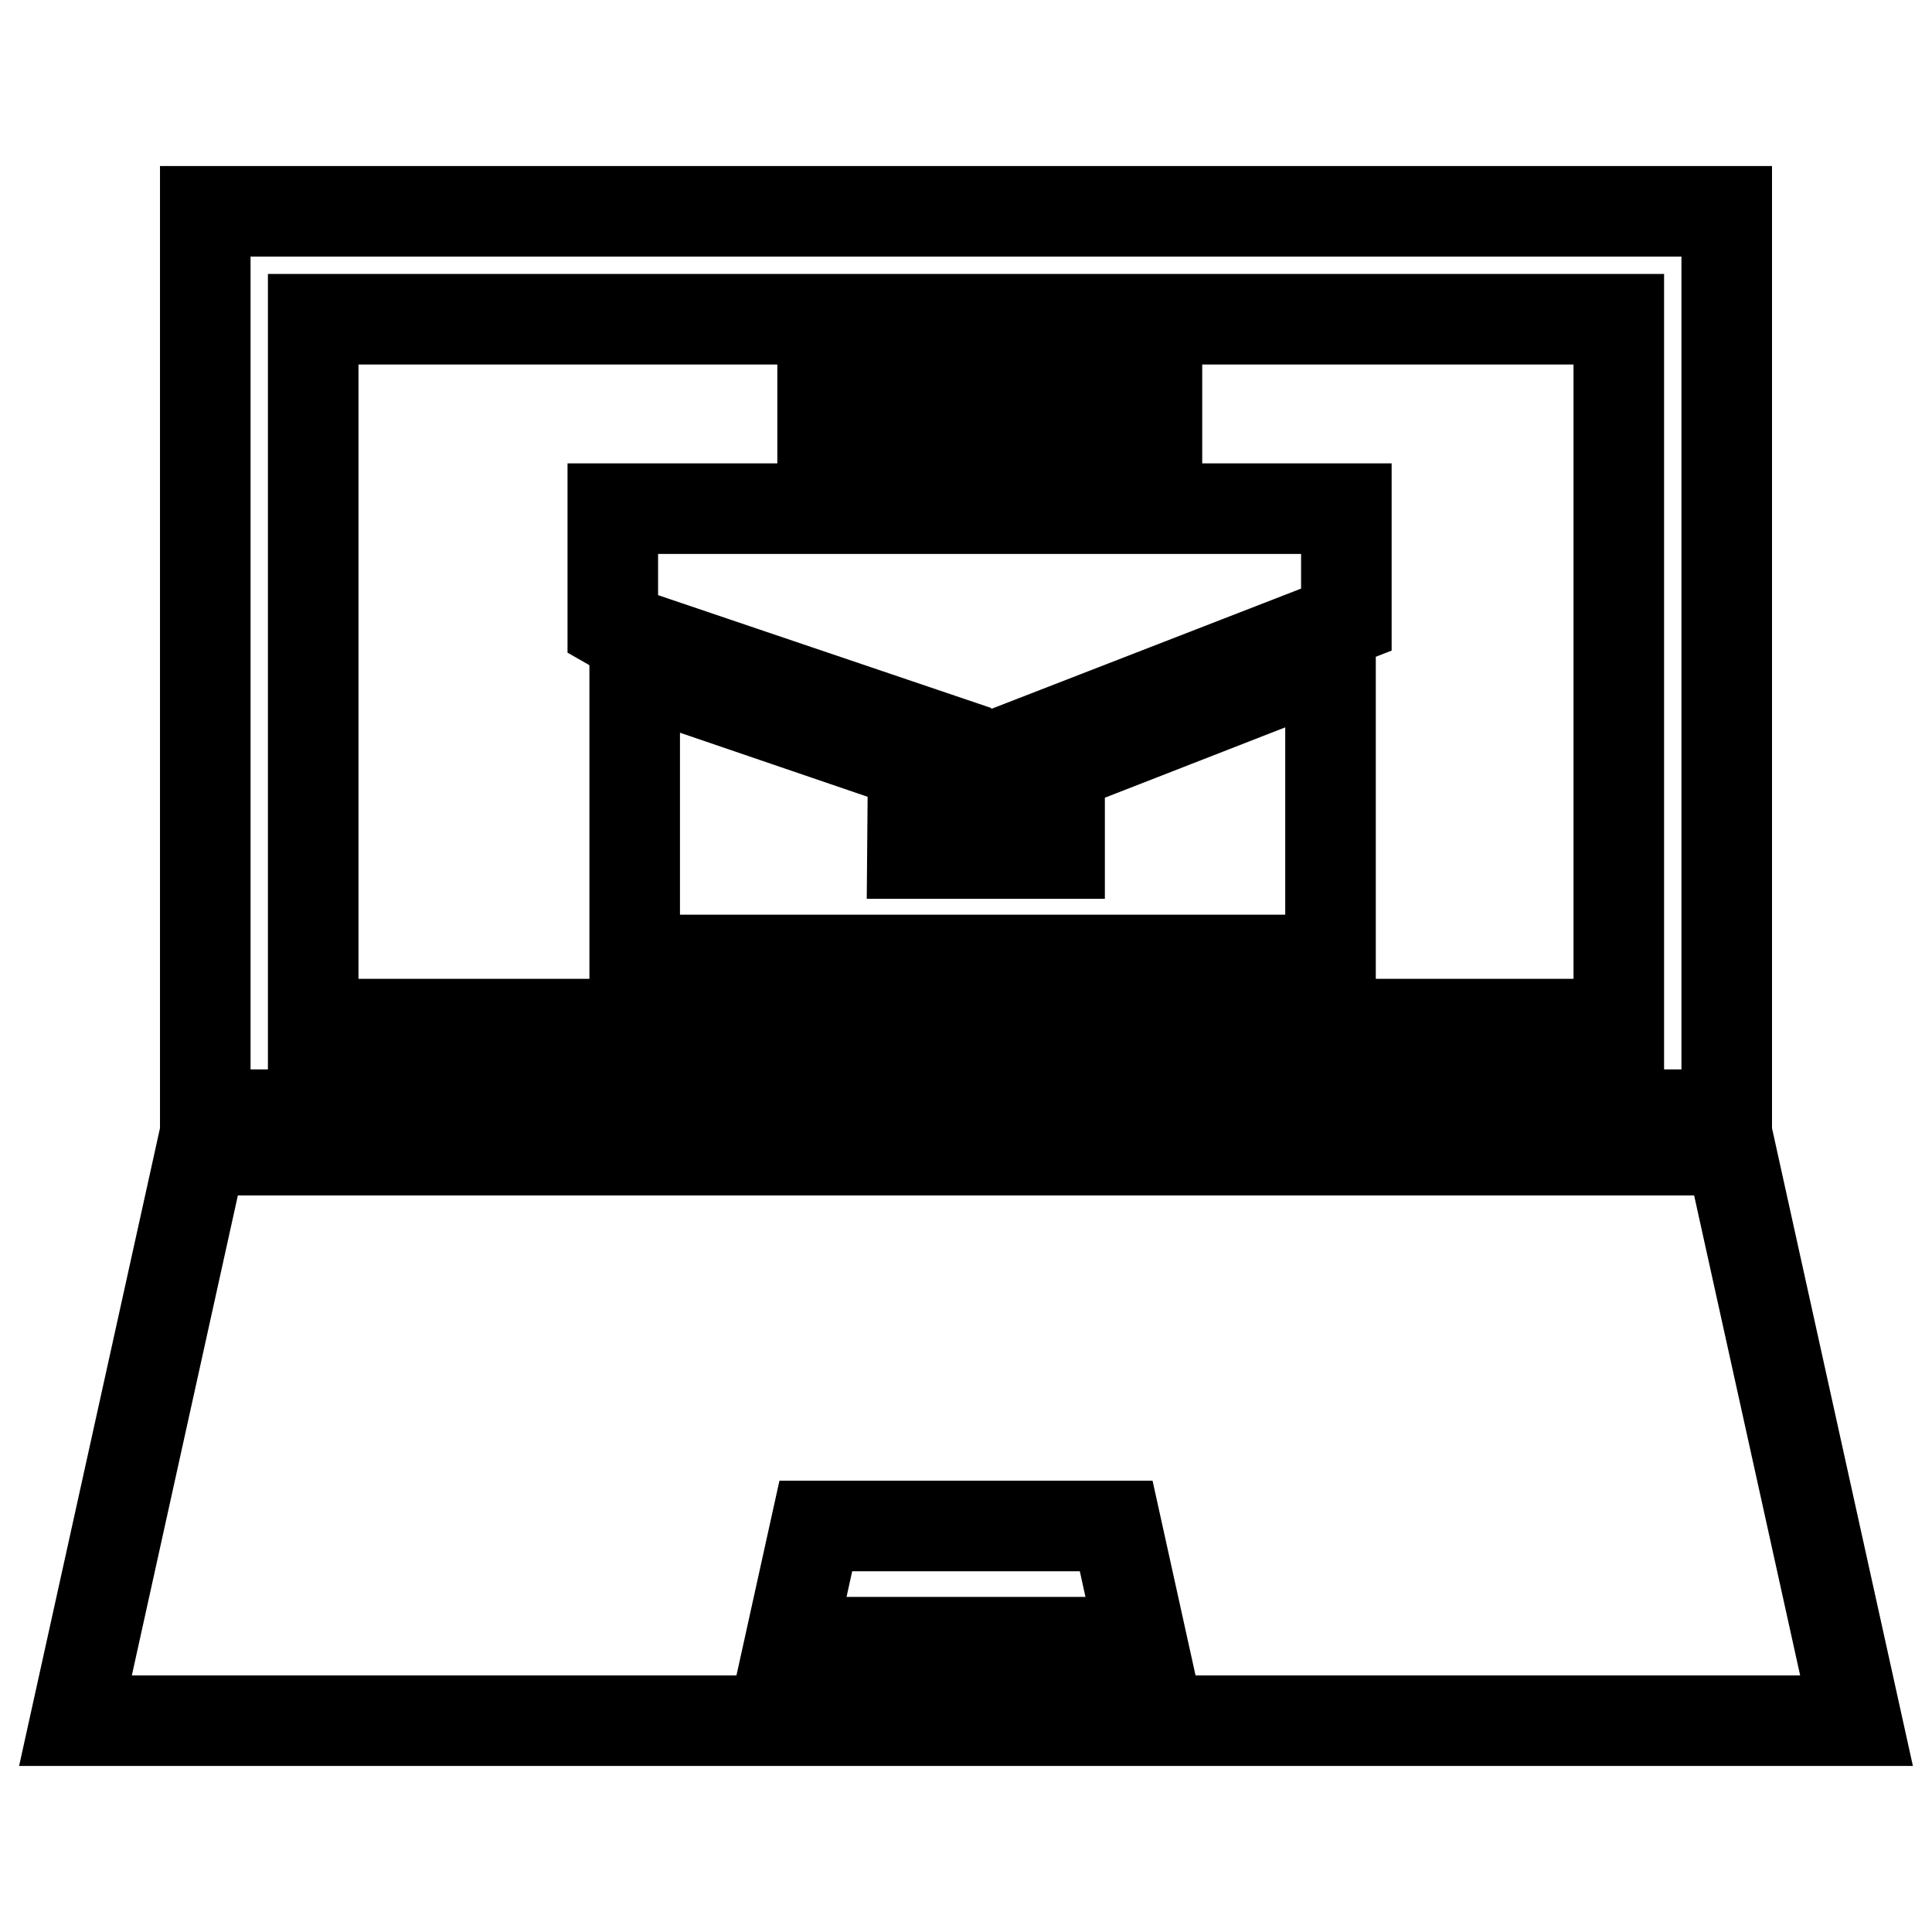
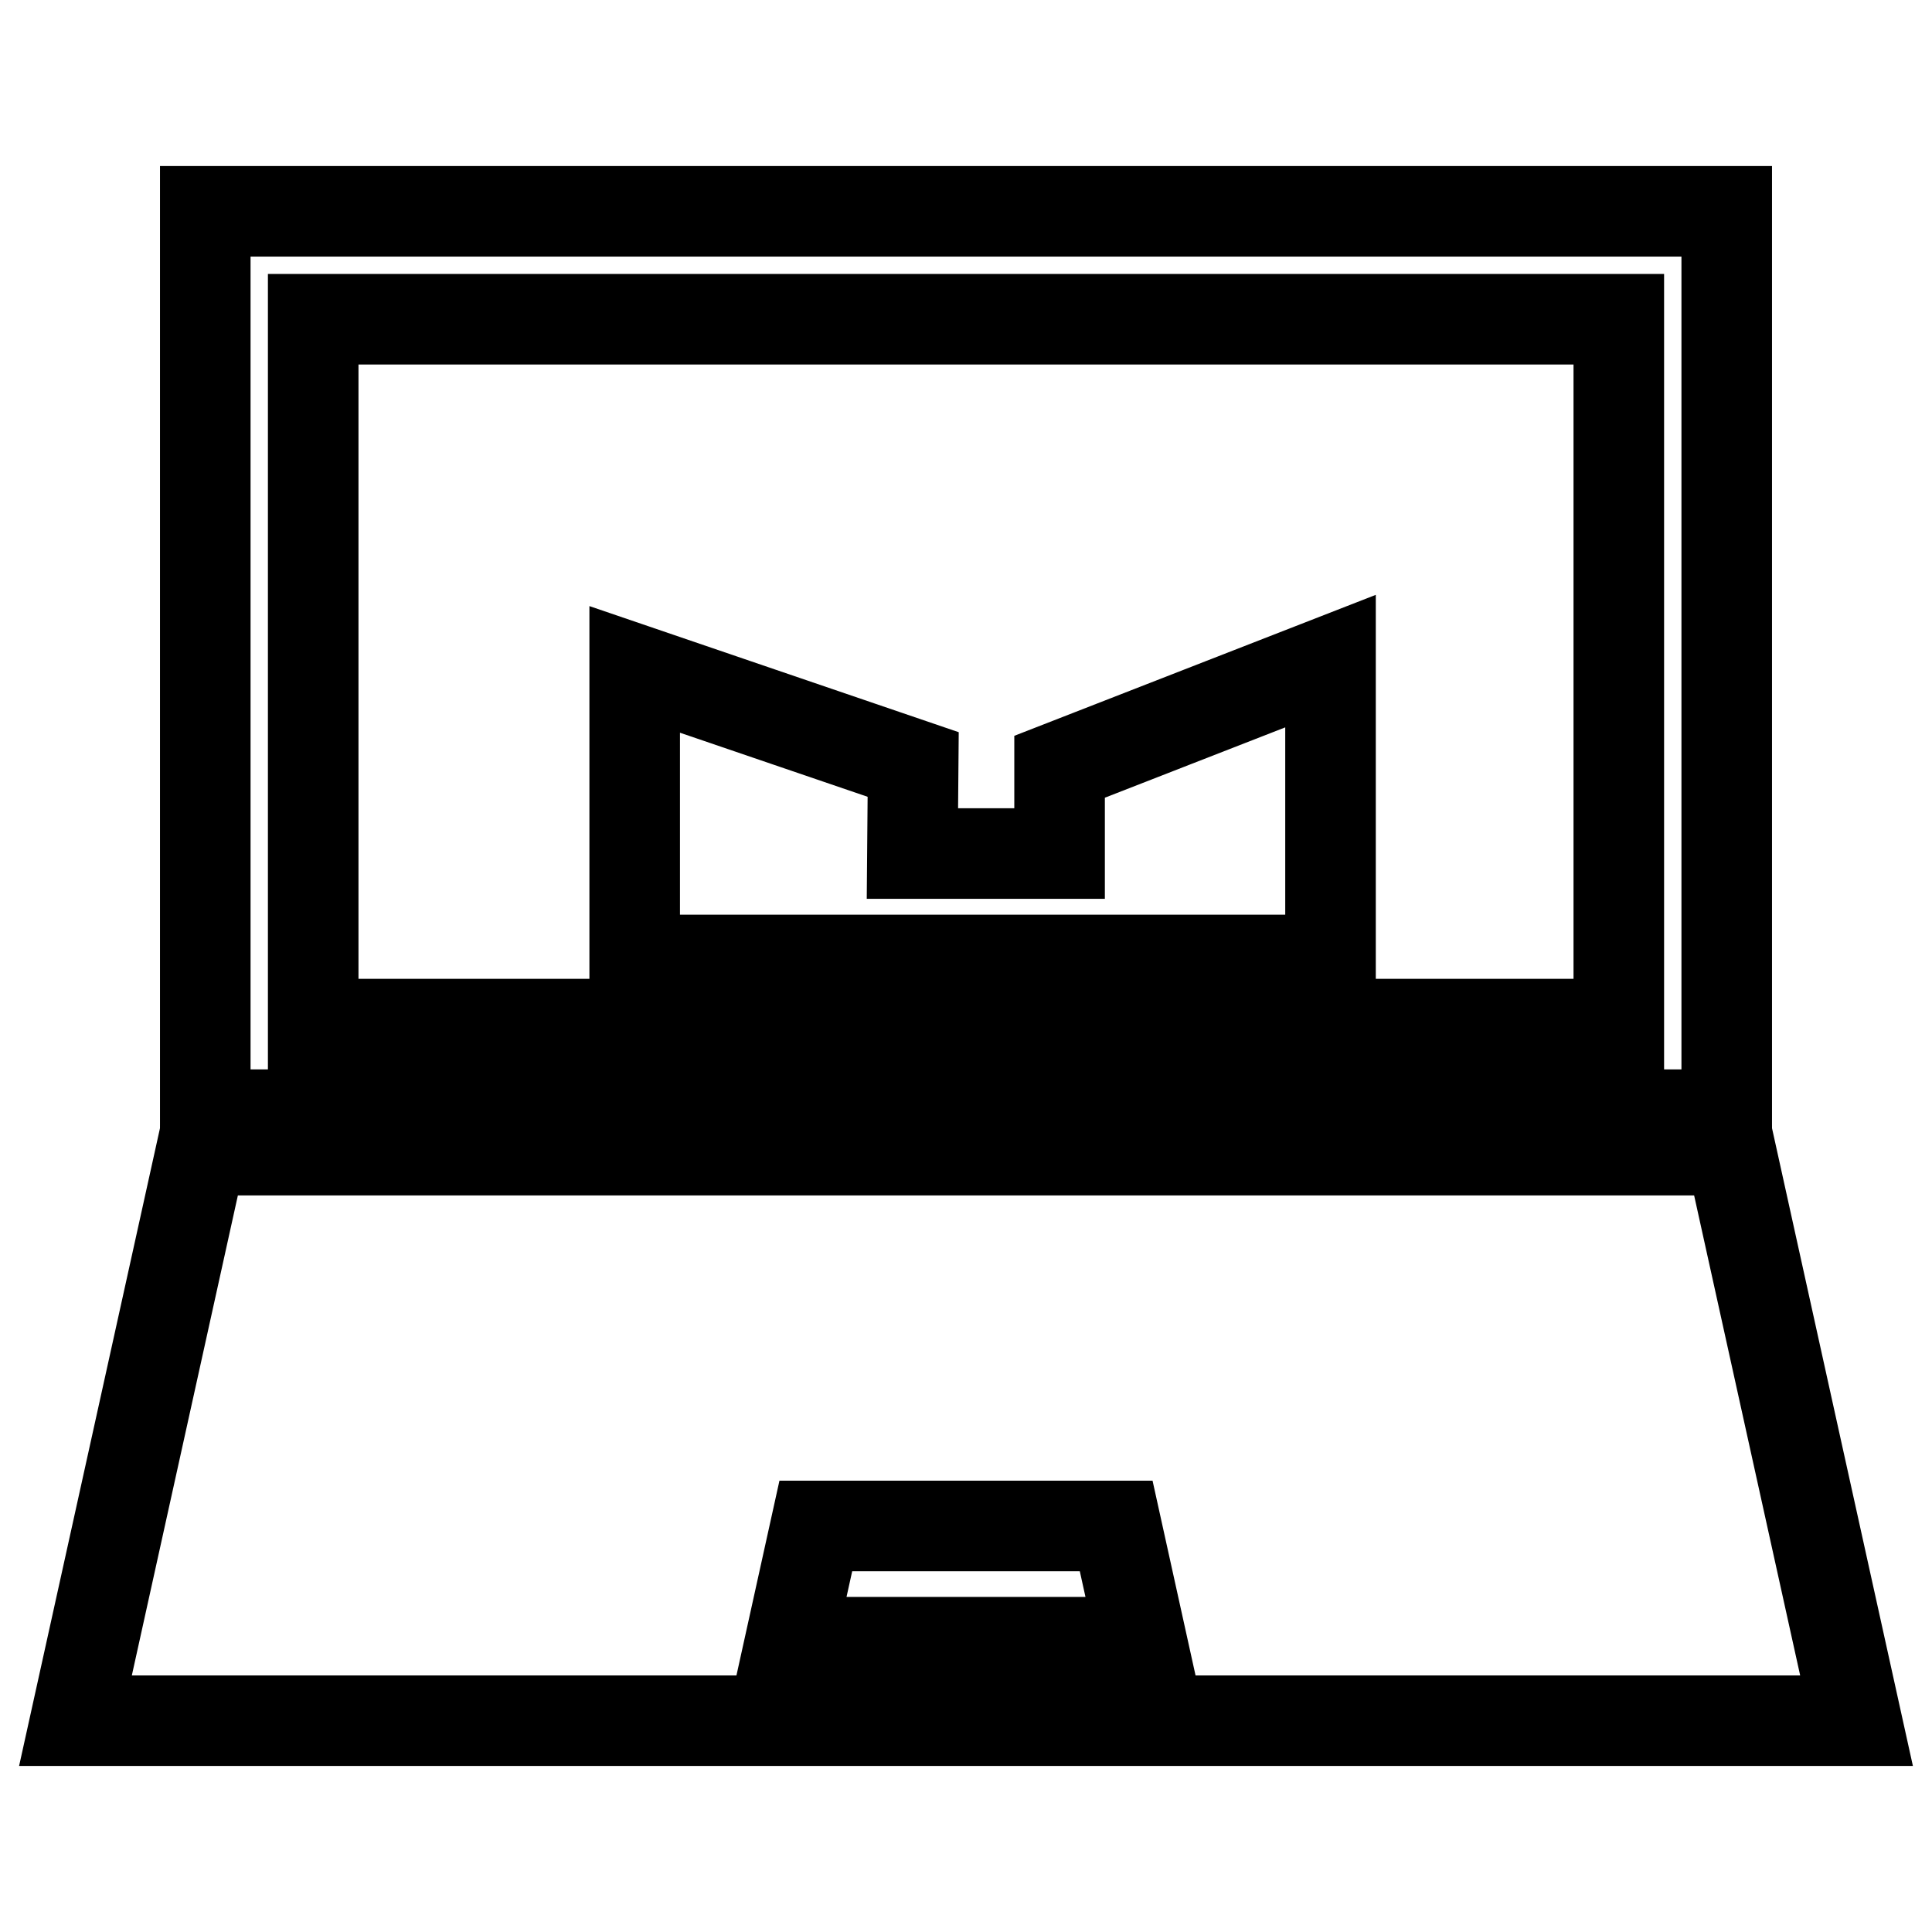
<svg xmlns="http://www.w3.org/2000/svg" version="1.1" x="0px" y="0px" viewBox="0 0 256 256" enable-background="new 0 0 256 256" xml:space="preserve">
  <g>
    <g>
      <g>
        <g>
          <path stroke-width="12" fill-opacity="0" stroke="#000000" d="M229.3,152.4H26.7L10,228h236L229.3,152.4z M104.7,217.6l3.4-15.4h39.8l3.4,15.4H104.7z" />
          <path stroke-width="12" fill-opacity="0" stroke="#000000" d="M228.8,147.7v-46.4l0,0V28h-76.1h-49.5h-76v73.3v46.4H228.8L228.8,147.7z M214.5,135.7H41.5V42.3h64.8h43.4h64.8V135.7z" />
-           <path stroke-width="12" fill-opacity="0" stroke="#000000" d="M109,52.1v15.3h-4.4v0H81.2V83l0.7,0.4l43.4,14.7l-0.1,10.6h10.7l0-10.1l42.5-16.5V67.4h-18.7v0h-6.4V52.1H109L109,52.1z M146.9,67.4h-31.3v-8.8h31.3L146.9,67.4L146.9,67.4z" />
          <path stroke-width="12" fill-opacity="0" stroke="#000000" d="M140.4 113.1L120.9 113.1 121 101.3 84.1 88.7 84.1 108.2 84.1 127.2 176.3 127.2 176.3 108.2 176.3 87.6 140.4 101.6 z" />
        </g>
      </g>
      <g />
      <g />
      <g />
      <g />
      <g />
      <g />
      <g />
      <g />
      <g />
      <g />
      <g />
      <g />
      <g />
      <g />
      <g />
    </g>
  </g>
</svg>